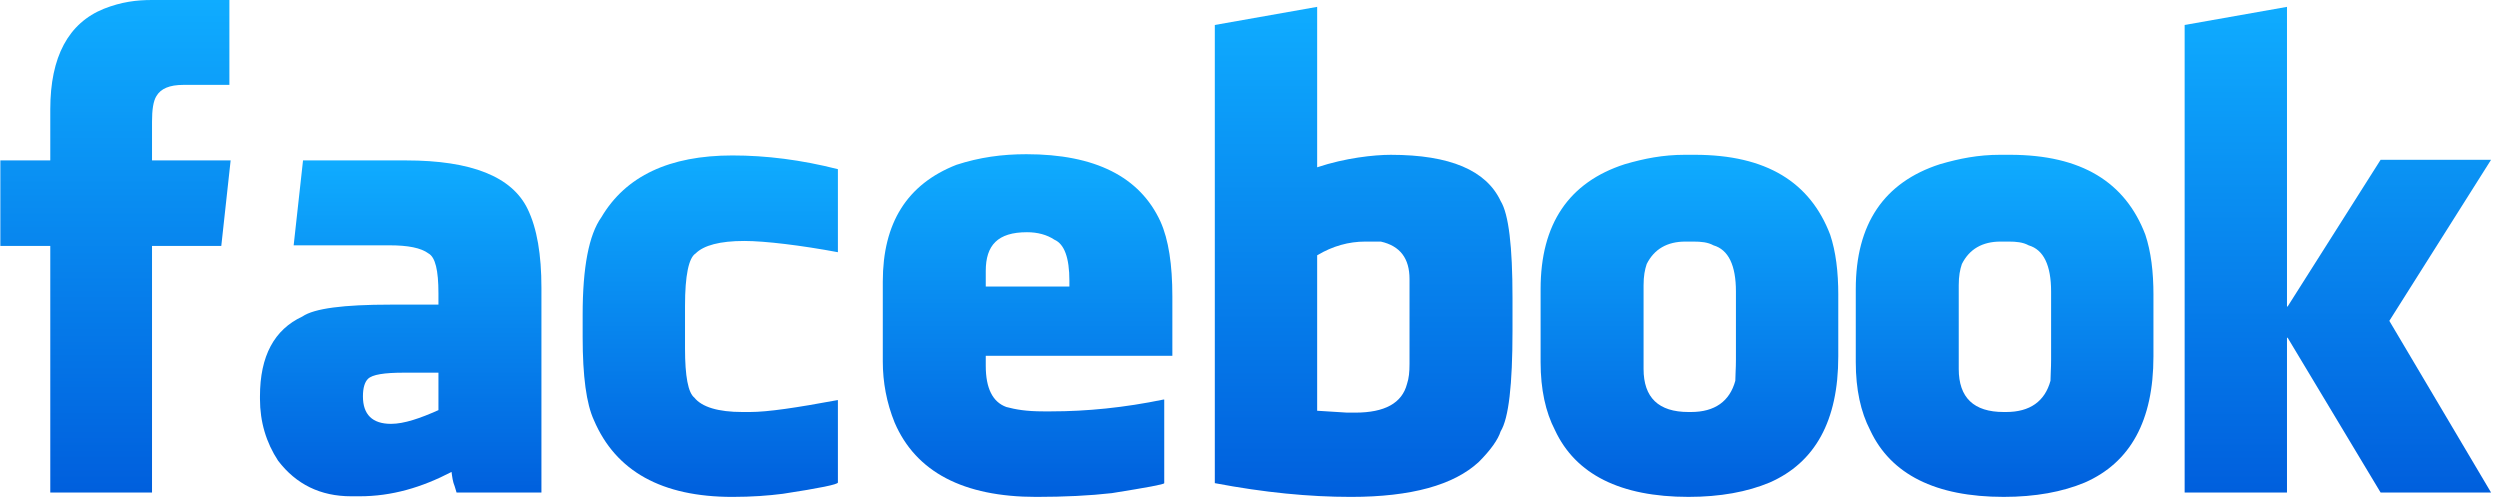
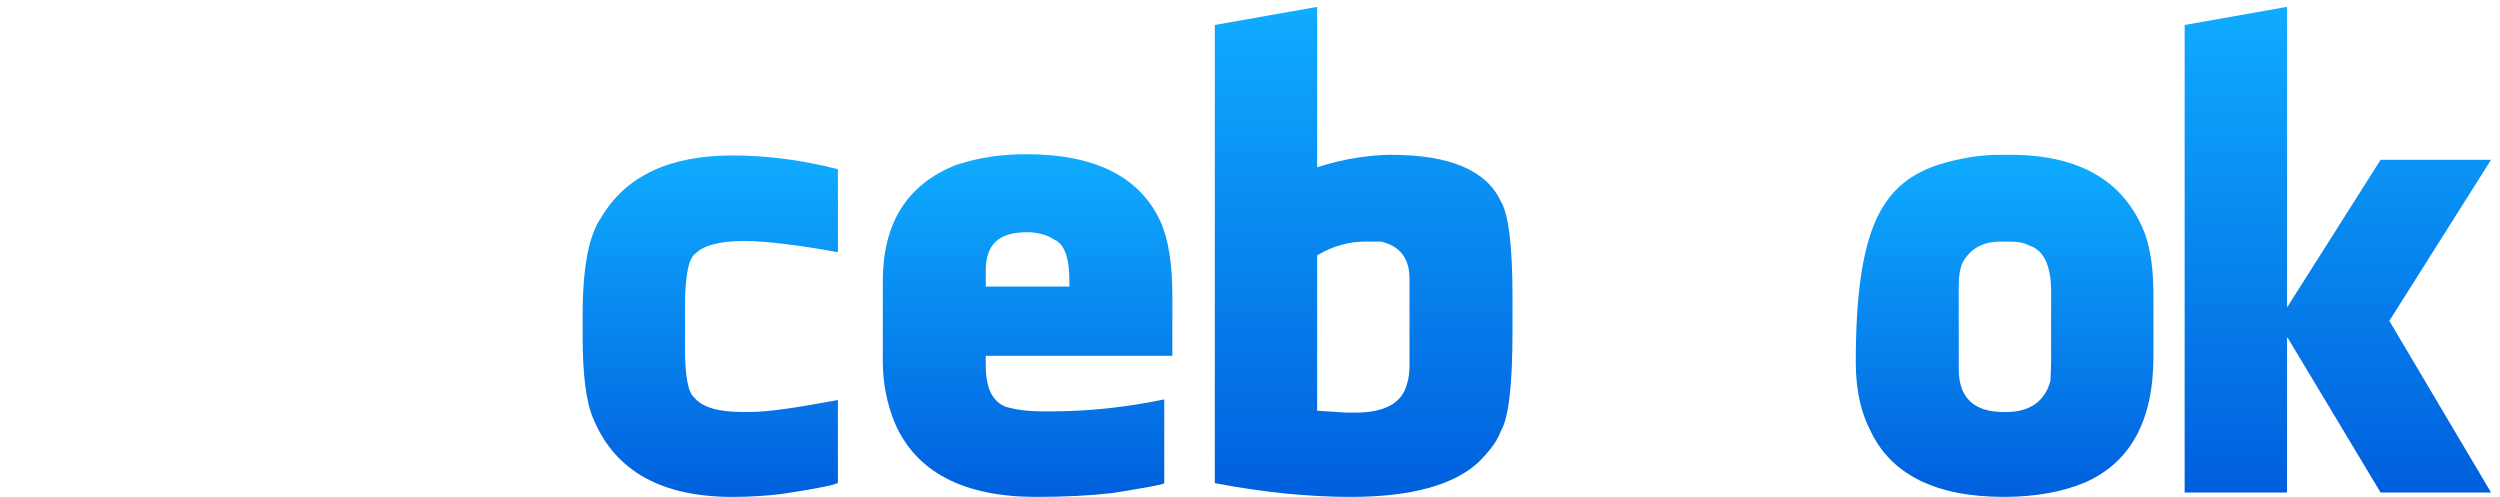
<svg xmlns="http://www.w3.org/2000/svg" width="161" height="32" viewBox="0 0 161 32" fill="none">
-   <path d="M14.773 0V5.467H11.799C10.915 5.467 10.352 5.709 10.071 6.191C9.87 6.513 9.79 7.076 9.79 7.839V10.331H14.853L14.251 15.839H9.79V31.718H3.238V15.839H0.023V10.331H3.238V7.035C3.238 3.658 4.404 1.487 6.695 0.563C7.82 0.12 8.785 0 9.789 0H14.773L14.773 0Z" fill="url(#paint0_linear_653_1268)" />
-   <path d="M34.868 18.533V31.718H29.402C29.361 31.598 29.321 31.437 29.281 31.316C29.161 31.035 29.12 30.713 29.08 30.392C27.151 31.397 25.222 31.96 23.172 31.96H22.61C20.64 31.96 19.073 31.195 17.908 29.668C17.144 28.502 16.742 27.176 16.742 25.688V25.527C16.742 22.914 17.666 21.226 19.475 20.382C20.239 19.859 22.127 19.618 25.142 19.618H28.236V18.894C28.236 17.407 28.035 16.562 27.593 16.321C27.111 15.96 26.267 15.799 25.101 15.799H18.912L19.515 10.331H26.146C30.366 10.331 32.978 11.377 33.983 13.467C34.586 14.713 34.868 16.401 34.868 18.532V18.533ZM26.026 24C24.74 24 23.976 24.12 23.695 24.402C23.494 24.603 23.373 24.965 23.373 25.528C23.373 26.693 23.976 27.296 25.182 27.296C26.026 27.296 27.07 26.934 28.236 26.412V24H26.026Z" fill="url(#paint1_linear_653_1268)" />
  <path d="M53.961 10.895V16.242C51.59 15.8 49.259 15.518 47.932 15.518C46.365 15.518 45.32 15.8 44.798 16.322C44.356 16.603 44.115 17.729 44.115 19.699V22.433C44.115 24.242 44.316 25.287 44.717 25.608C45.2 26.211 46.245 26.533 47.812 26.533H48.294C49.46 26.533 51.309 26.252 53.921 25.769H53.961V31.075C53.961 31.196 52.795 31.437 50.424 31.799C49.5 31.919 48.415 32 47.169 32C42.628 32 39.653 30.352 38.247 27.055C37.764 26.01 37.523 24.241 37.523 21.708V20.261C37.523 17.206 37.925 15.116 38.729 13.99C40.296 11.337 43.11 10.011 47.169 10.011C49.339 10.011 51.59 10.292 53.961 10.895Z" fill="url(#paint2_linear_653_1268)" />
  <path d="M75.5 19.095V22.914H63.483V23.558C63.483 25.005 63.925 25.89 64.809 26.211C65.412 26.372 66.095 26.492 67.18 26.492H67.703C69.994 26.492 72.405 26.252 74.937 25.729H74.977V31.115C74.977 31.195 73.852 31.397 71.601 31.758C70.195 31.919 68.547 32 66.739 32C62.036 32 58.982 30.392 57.615 27.216C57.093 25.93 56.852 24.604 56.852 23.277V18.131C56.852 14.352 58.419 11.86 61.594 10.614C63.081 10.131 64.528 9.931 66.096 9.931C70.516 9.931 73.41 11.378 74.736 14.272C75.259 15.438 75.5 17.046 75.5 19.096V19.095ZM67.904 15.437C67.422 15.115 66.819 14.955 66.136 14.955C64.247 14.955 63.483 15.799 63.483 17.447V18.452H68.869V18.09C68.869 16.602 68.547 15.719 67.904 15.437Z" fill="url(#paint3_linear_653_1268)" />
  <path d="M97.405 19.175V21.306C97.405 24.763 97.164 26.934 96.641 27.779C96.48 28.302 95.998 28.985 95.234 29.749C93.627 31.236 90.894 32 86.996 32C84.303 32 81.409 31.718 78.234 31.115V1.608L84.825 0.442V10.774C86.634 10.17 88.483 9.97 89.568 9.97C93.386 9.97 95.717 10.975 96.641 12.945C97.164 13.789 97.405 15.88 97.405 19.175ZM88.925 15.558H87.92C86.875 15.558 85.83 15.839 84.825 16.442V26.452L86.754 26.573H87.277C89.166 26.573 90.291 25.969 90.612 24.723C90.733 24.362 90.773 23.96 90.773 23.437V17.97C90.773 16.643 90.171 15.839 88.925 15.558Z" fill="url(#paint4_linear_653_1268)" />
-   <path d="M118.385 19.015V22.955C118.385 27.095 116.898 29.788 113.964 31.075C112.518 31.678 110.789 31.999 108.74 31.999C104.359 31.999 101.465 30.552 100.139 27.698C99.536 26.532 99.215 25.085 99.215 23.316V18.612C99.215 14.432 101.024 11.739 104.641 10.573C105.887 10.211 107.092 9.969 108.499 9.969H109.142C113.764 9.969 116.577 11.739 117.863 15.115C118.225 16.2 118.386 17.486 118.386 19.015L118.385 19.015ZM110.347 15.799C109.986 15.598 109.543 15.558 109.061 15.558H108.539C107.373 15.558 106.529 16.04 106.047 17.005C105.927 17.367 105.846 17.769 105.846 18.372V23.759C105.846 25.608 106.811 26.533 108.74 26.533H108.901C110.428 26.533 111.392 25.849 111.754 24.523C111.754 24.161 111.794 23.759 111.794 23.156V18.774C111.794 17.086 111.312 16.081 110.348 15.8L110.347 15.799Z" fill="url(#paint5_linear_653_1268)" />
-   <path d="M138.682 19.015V22.955C138.682 27.095 137.195 29.788 134.262 31.075C132.815 31.678 131.086 31.999 129.037 31.999C124.656 31.999 121.762 30.552 120.436 27.698C119.833 26.532 119.512 25.085 119.512 23.316V18.612C119.512 14.432 121.32 11.739 124.937 10.573C126.184 10.211 127.389 9.969 128.795 9.969H129.439C134.061 9.969 136.874 11.739 138.16 15.115C138.522 16.2 138.683 17.486 138.683 19.015L138.682 19.015ZM130.644 15.799C130.282 15.598 129.84 15.558 129.358 15.558H128.835C127.67 15.558 126.826 16.04 126.344 17.005C126.223 17.367 126.143 17.769 126.143 18.372V23.759C126.143 25.608 127.108 26.533 129.037 26.533H129.198C130.725 26.533 131.689 25.849 132.051 24.523C132.051 24.161 132.091 23.759 132.091 23.156V18.774C132.091 17.086 131.609 16.081 130.645 15.8L130.644 15.799Z" fill="url(#paint6_linear_653_1268)" />
+   <path d="M138.682 19.015V22.955C138.682 27.095 137.195 29.788 134.262 31.075C132.815 31.678 131.086 31.999 129.037 31.999C124.656 31.999 121.762 30.552 120.436 27.698C119.833 26.532 119.512 25.085 119.512 23.316C119.512 14.432 121.32 11.739 124.937 10.573C126.184 10.211 127.389 9.969 128.795 9.969H129.439C134.061 9.969 136.874 11.739 138.16 15.115C138.522 16.2 138.683 17.486 138.683 19.015L138.682 19.015ZM130.644 15.799C130.282 15.598 129.84 15.558 129.358 15.558H128.835C127.67 15.558 126.826 16.04 126.344 17.005C126.223 17.367 126.143 17.769 126.143 18.372V23.759C126.143 25.608 127.108 26.533 129.037 26.533H129.198C130.725 26.533 131.689 25.849 132.051 24.523C132.051 24.161 132.091 23.759 132.091 23.156V18.774C132.091 17.086 131.609 16.081 130.645 15.8L130.644 15.799Z" fill="url(#paint6_linear_653_1268)" />
  <path d="M147.282 19.739H147.323L153.311 10.291H160.424L153.873 20.663L160.424 31.718H153.311L147.323 21.748H147.282V31.718H140.691V1.608L147.282 0.442V19.738V19.739Z" fill="url(#paint7_linear_653_1268)" />
  <defs>
    <linearGradient id="paint0_linear_653_1268" x1="7.438" y1="0" x2="7.438" y2="31.718" gradientUnits="userSpaceOnUse">
      <stop stop-color="#0FACFF" />
      <stop offset="1" stop-color="#005FDD" />
    </linearGradient>
    <linearGradient id="paint1_linear_653_1268" x1="25.805" y1="10.331" x2="25.805" y2="31.96" gradientUnits="userSpaceOnUse">
      <stop stop-color="#0FACFF" />
      <stop offset="1" stop-color="#005FDD" />
    </linearGradient>
    <linearGradient id="paint2_linear_653_1268" x1="45.742" y1="10.011" x2="45.742" y2="32" gradientUnits="userSpaceOnUse">
      <stop stop-color="#0FACFF" />
      <stop offset="1" stop-color="#005FDD" />
    </linearGradient>
    <linearGradient id="paint3_linear_653_1268" x1="66.176" y1="9.93" x2="66.176" y2="32" gradientUnits="userSpaceOnUse">
      <stop stop-color="#0FACFF" />
      <stop offset="1" stop-color="#005FDD" />
    </linearGradient>
    <linearGradient id="paint4_linear_653_1268" x1="87.82" y1="0.443" x2="87.82" y2="32" gradientUnits="userSpaceOnUse">
      <stop stop-color="#0FACFF" />
      <stop offset="1" stop-color="#005FDD" />
    </linearGradient>
    <linearGradient id="paint5_linear_653_1268" x1="108.8" y1="9.97" x2="108.8" y2="32" gradientUnits="userSpaceOnUse">
      <stop stop-color="#0FACFF" />
      <stop offset="1" stop-color="#005FDD" />
    </linearGradient>
    <linearGradient id="paint6_linear_653_1268" x1="129.097" y1="9.97" x2="129.097" y2="32" gradientUnits="userSpaceOnUse">
      <stop stop-color="#0FACFF" />
      <stop offset="1" stop-color="#005FDD" />
    </linearGradient>
    <linearGradient id="paint7_linear_653_1268" x1="150.558" y1="0.443" x2="150.558" y2="31.718" gradientUnits="userSpaceOnUse">
      <stop stop-color="#0FACFF" />
      <stop offset="1" stop-color="#005FDD" />
    </linearGradient>
  </defs>
</svg>